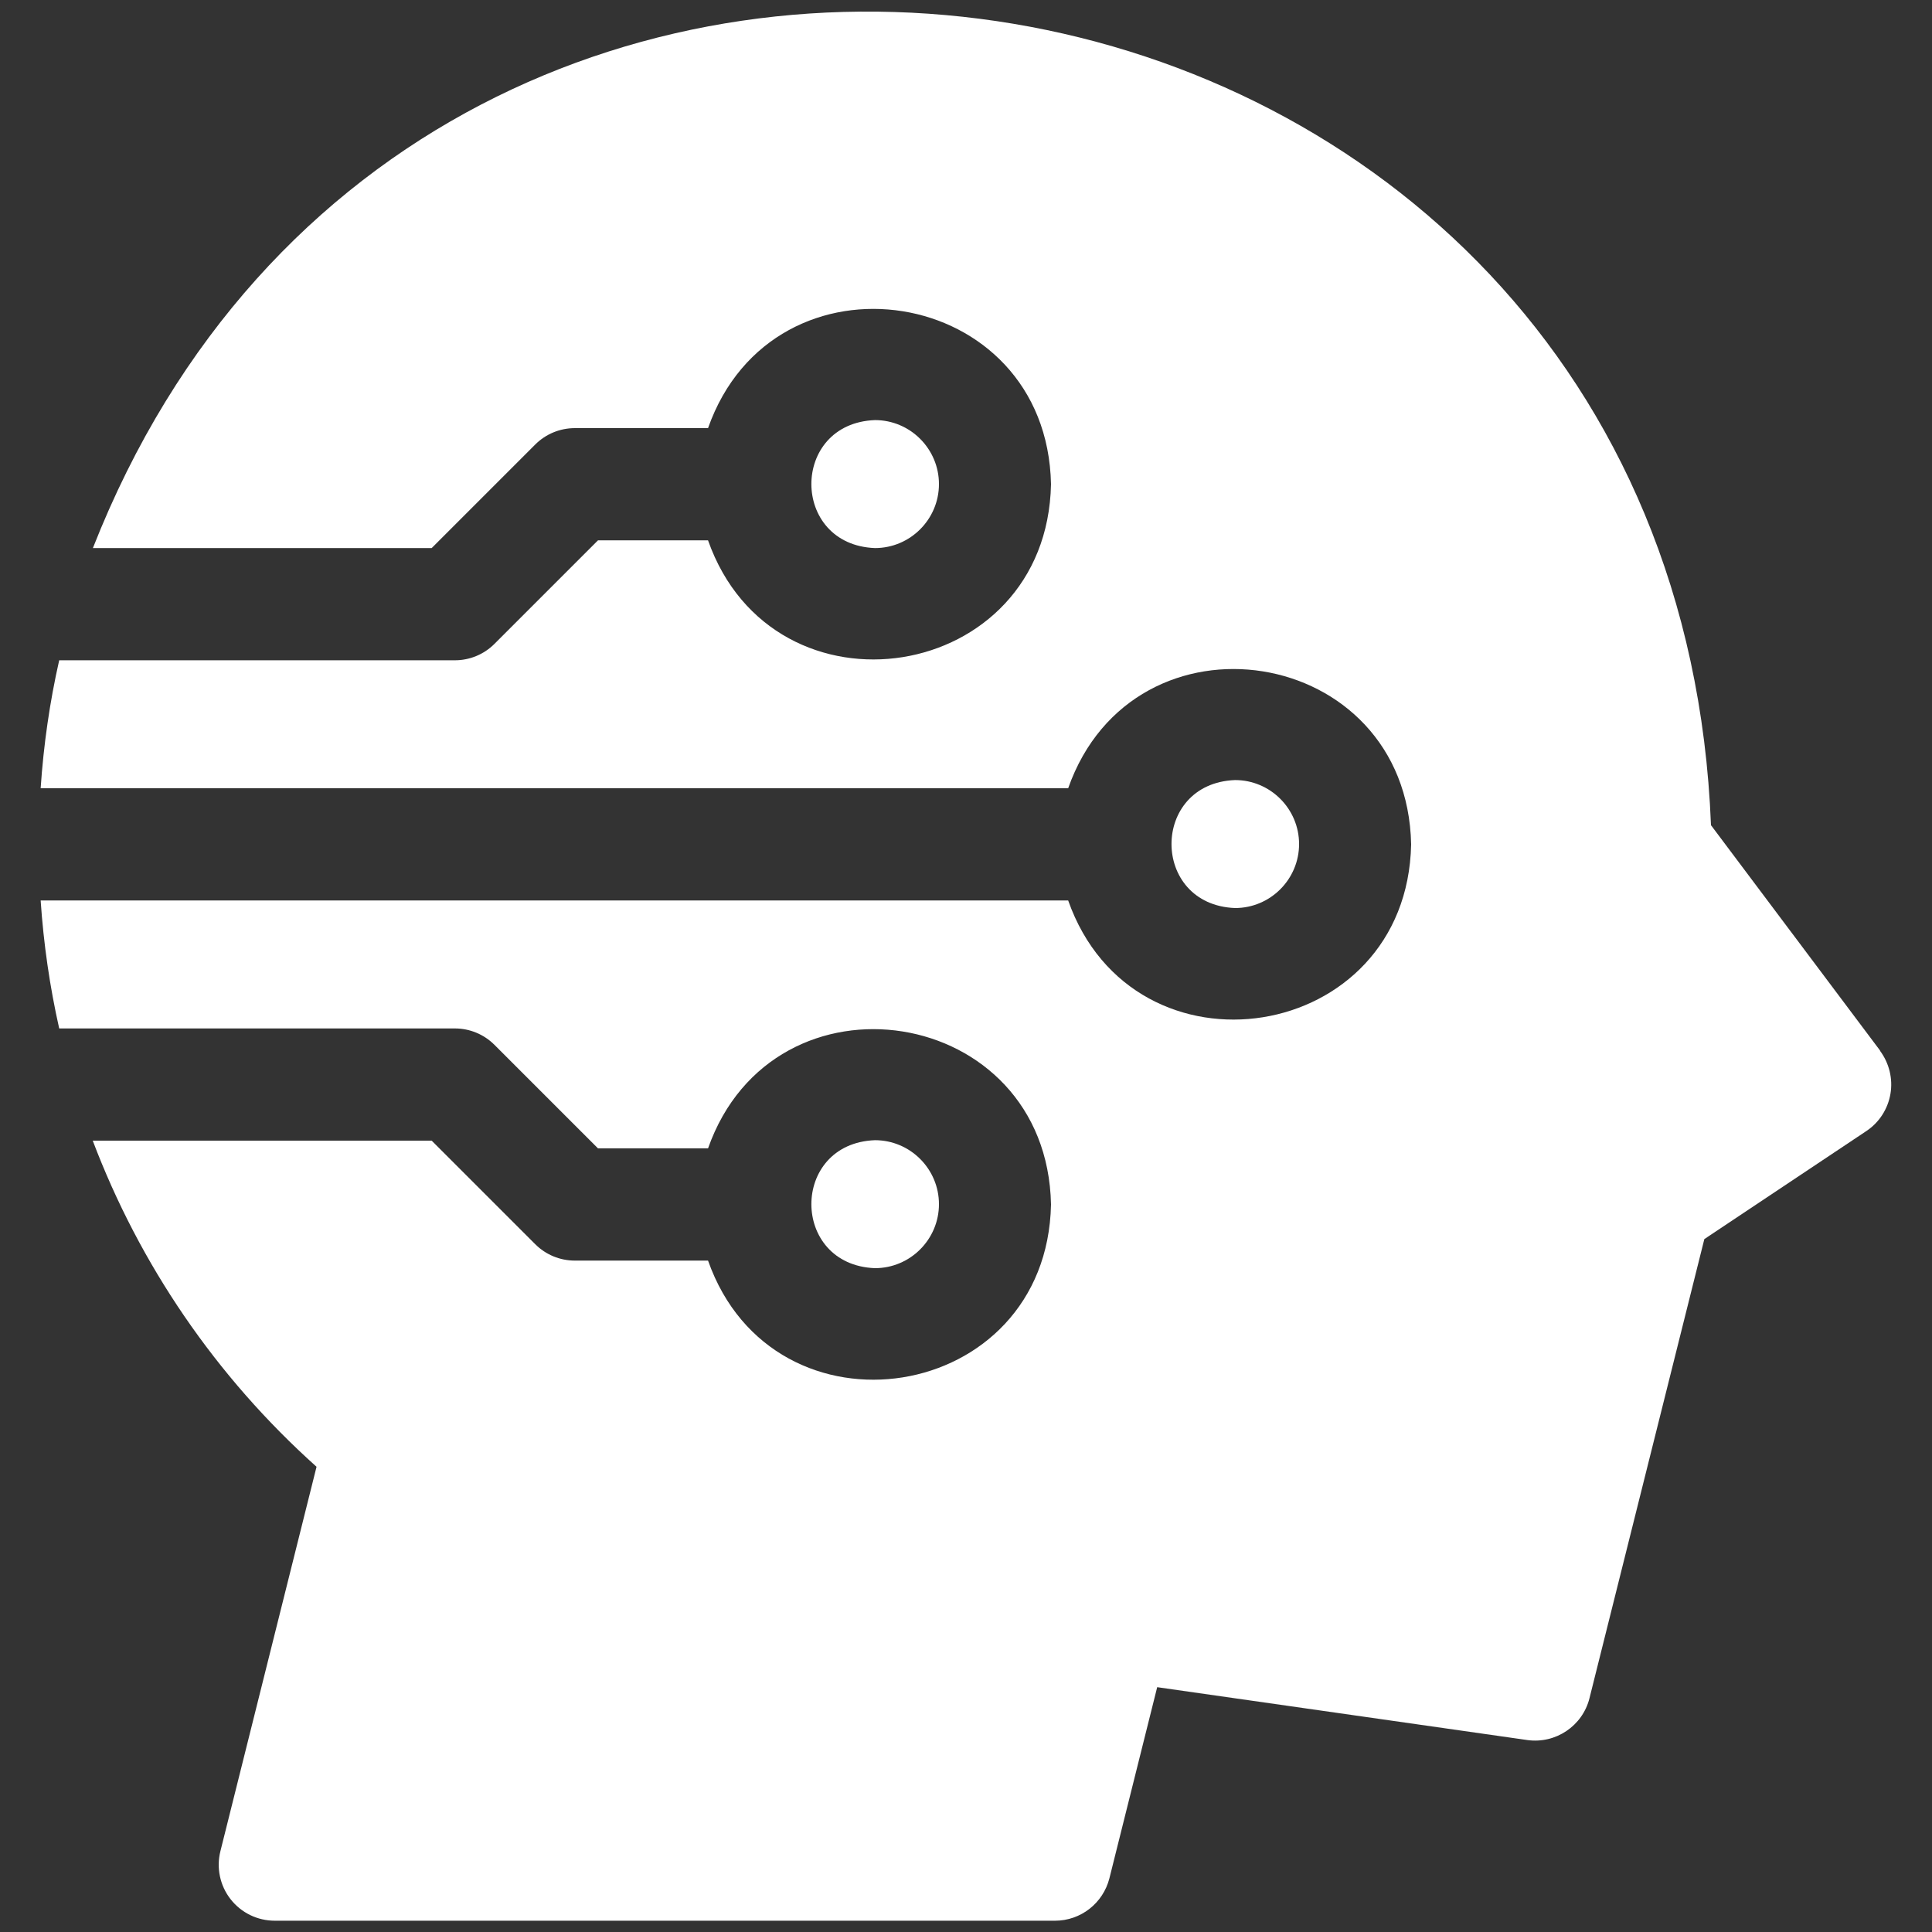
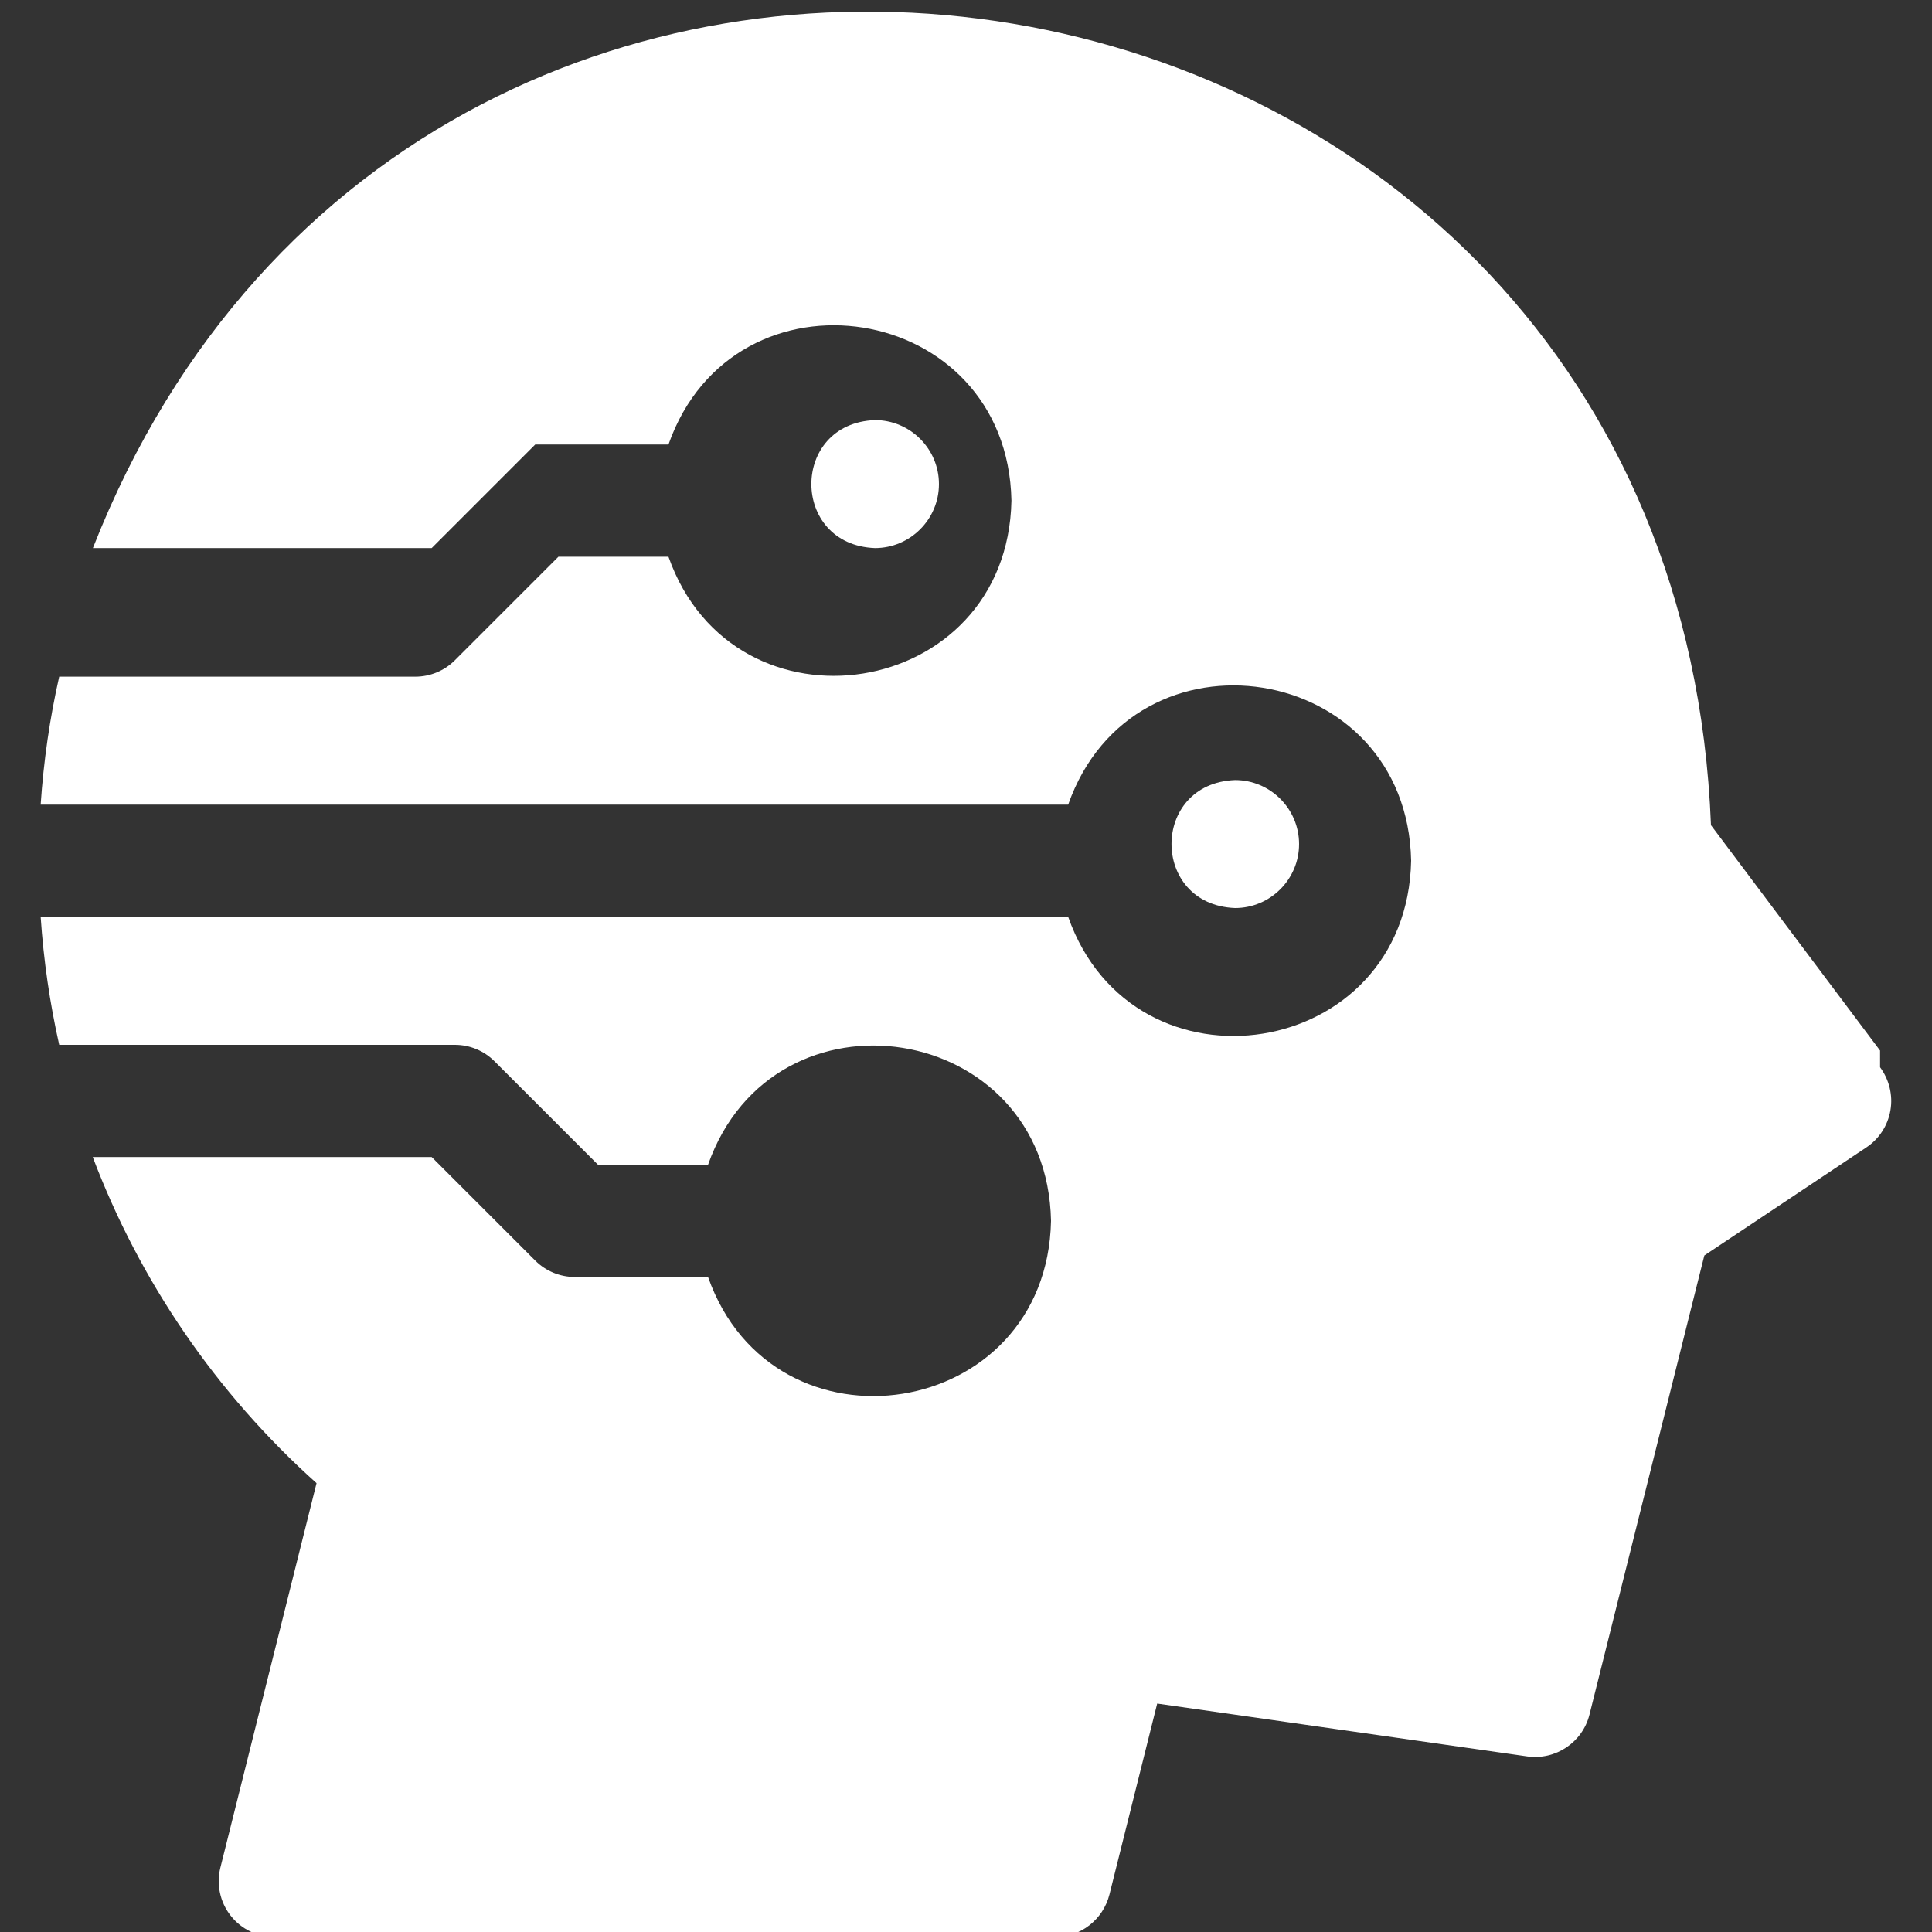
<svg xmlns="http://www.w3.org/2000/svg" id="Layer_1" data-name="Layer 1" viewBox="0 0 125 125">
  <rect x="0" y="0" width="125" height="125" fill="#333333" stroke="none" />
  <defs>
    <style>
      .cls-1 {
        fill: #fff;
      }
    </style>
  </defs>
-   <path class="cls-1" d="M60.75,77.91c0-2.28-1.86-4.14-4.14-4.14-5.49.21-5.48,8.07,0,8.28,2.28,0,4.14-1.86,4.14-4.14Z" />
-   <path class="cls-1" d="M121.64,67.97l-10.94-14.58C108.36-6.18,27.55-19.34,6.01,35.46h21.92l6.7-6.7c.68-.68,1.6-1.06,2.56-1.06h8.62c4.25-12.06,21.93-9.32,22.19,3.63-.26,12.94-17.94,15.68-22.19,3.63h-7.12l-6.7,6.7c-.68.68-1.6,1.06-2.56,1.06H3.83c-.61,2.69-1.01,5.46-1.2,8.28h66.48c4.25-12.06,21.93-9.32,22.19,3.63-.26,12.94-17.94,15.68-22.19,3.63H2.63c.19,2.81.59,5.57,1.2,8.28h25.6c.96,0,1.88.38,2.56,1.06l6.7,6.7h7.12c4.25-12.06,21.93-9.32,22.19,3.63-.26,12.94-17.94,15.68-22.19,3.63h-8.62c-.96,0-1.88-.38-2.56-1.06l-6.7-6.7H6c3.03,8,7.95,15.25,14.48,21.1l-6.22,24.87c-.27,1.08-.03,2.23.66,3.11.69.88,1.74,1.39,2.86,1.39h50.48c1.66,0,3.11-1.13,3.52-2.75l3.09-12.36,23.94,3.42c1.84.26,3.58-.91,4.03-2.71l7.43-29.7,10.48-6.99c.83-.55,1.39-1.42,1.56-2.4.17-.98-.08-1.99-.67-2.79h0Z" />
+   <path class="cls-1" d="M121.64,67.97l-10.94-14.58C108.36-6.18,27.55-19.34,6.01,35.46h21.92l6.7-6.7h8.62c4.25-12.06,21.93-9.32,22.19,3.63-.26,12.94-17.94,15.68-22.19,3.63h-7.12l-6.7,6.7c-.68.68-1.6,1.06-2.56,1.06H3.83c-.61,2.69-1.01,5.46-1.2,8.28h66.48c4.25-12.06,21.93-9.32,22.19,3.63-.26,12.94-17.94,15.68-22.19,3.63H2.63c.19,2.81.59,5.57,1.2,8.28h25.6c.96,0,1.88.38,2.56,1.06l6.7,6.7h7.12c4.25-12.06,21.93-9.32,22.19,3.63-.26,12.94-17.94,15.68-22.19,3.63h-8.62c-.96,0-1.88-.38-2.56-1.06l-6.7-6.7H6c3.03,8,7.95,15.25,14.48,21.1l-6.22,24.87c-.27,1.08-.03,2.23.66,3.11.69.88,1.74,1.39,2.86,1.39h50.48c1.66,0,3.11-1.13,3.52-2.75l3.09-12.36,23.94,3.42c1.84.26,3.58-.91,4.03-2.71l7.43-29.7,10.48-6.99c.83-.55,1.39-1.42,1.56-2.4.17-.98-.08-1.99-.67-2.79h0Z" />
  <path class="cls-1" d="M60.75,31.32c0-2.28-1.86-4.14-4.14-4.14-5.49.21-5.48,8.07,0,8.28,2.28,0,4.14-1.86,4.14-4.14Z" />
  <path class="cls-1" d="M84.05,54.61c0-2.28-1.86-4.14-4.14-4.14-5.49.21-5.48,8.07,0,8.28,2.28,0,4.14-1.86,4.14-4.14Z" />
</svg>